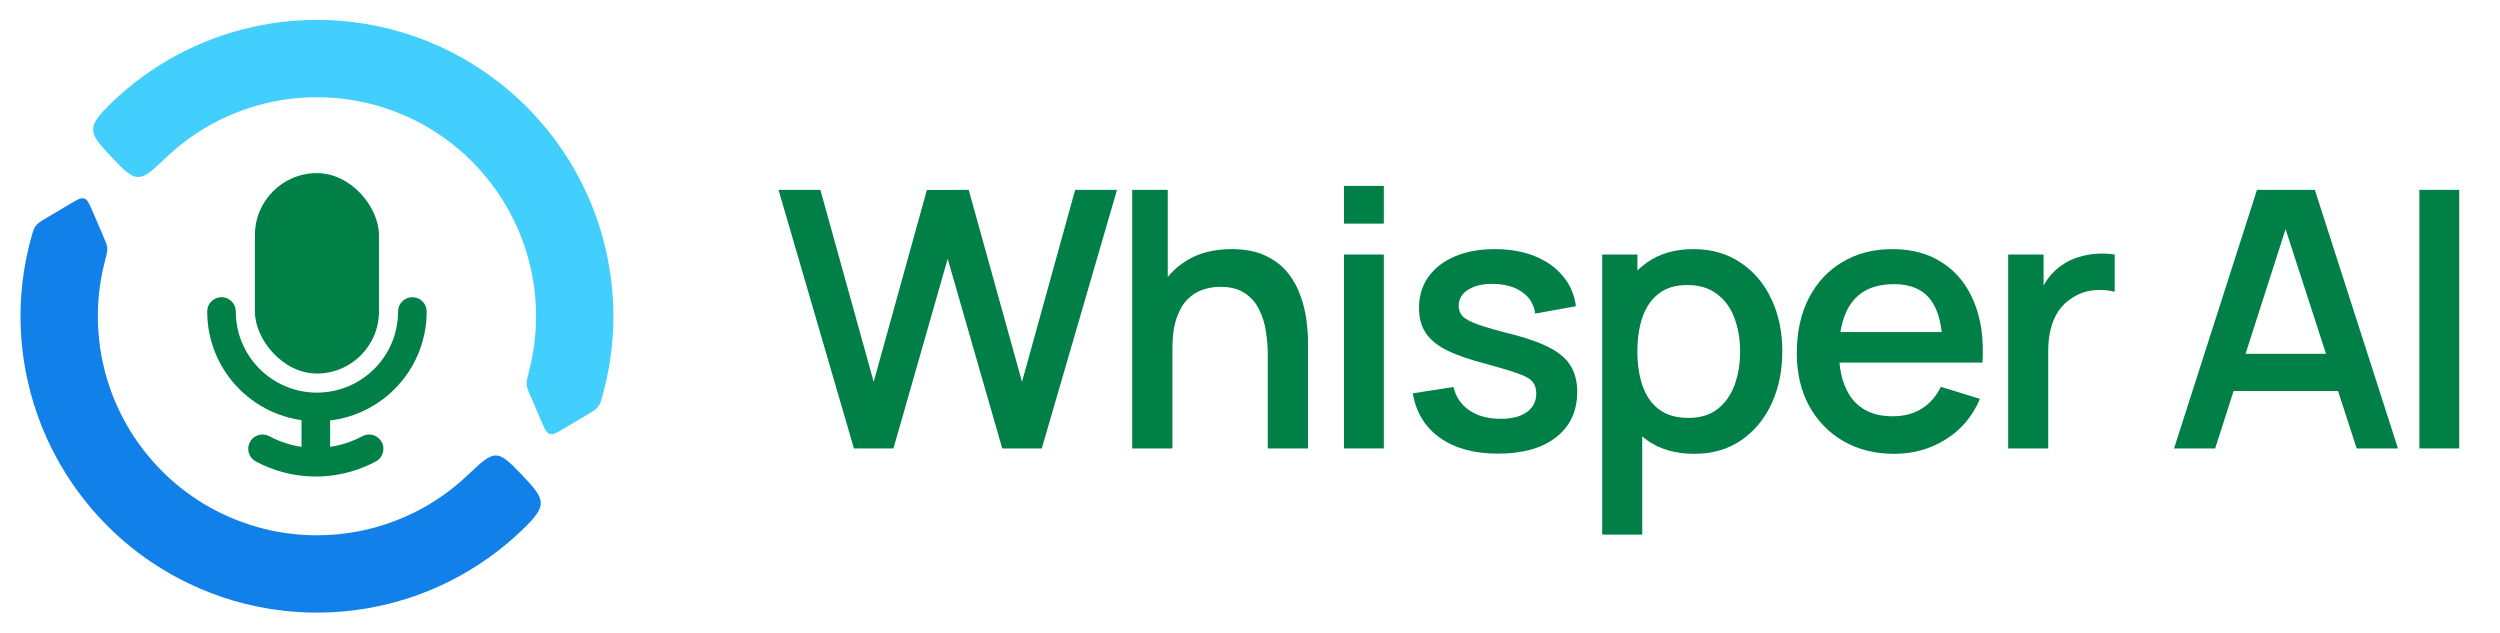
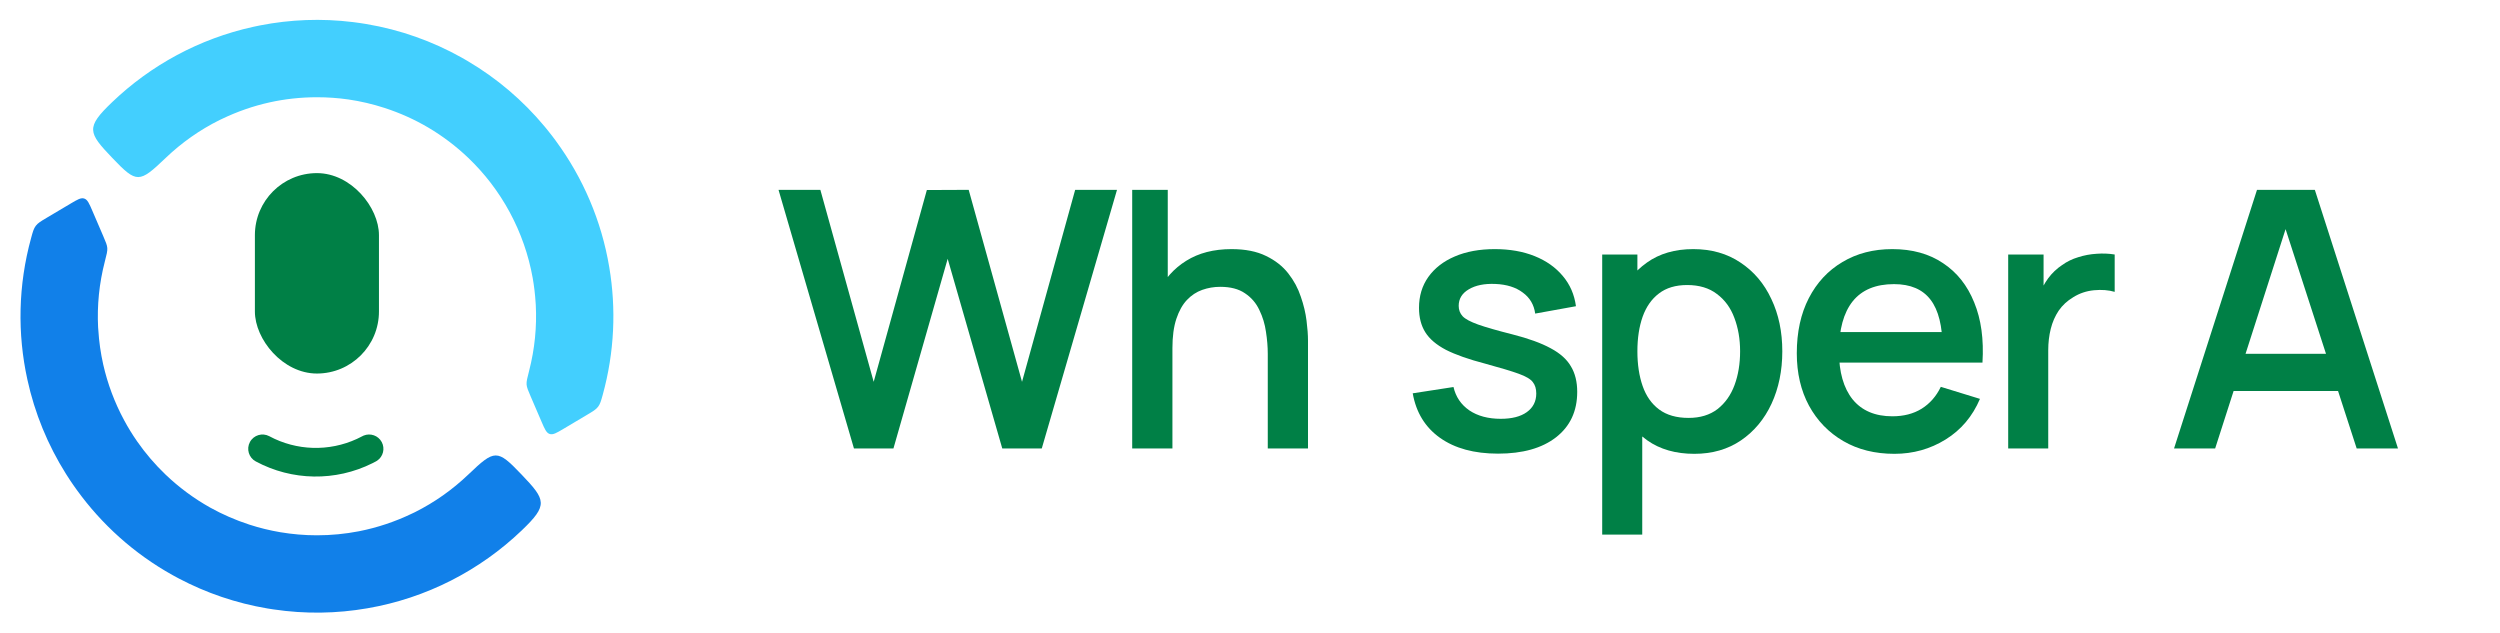
<svg xmlns="http://www.w3.org/2000/svg" width="166" height="42" viewBox="0 0 166 42" fill="none">
  <path d="M5.592 13.183C5.813 13.255 5.921 13.506 6.136 14.006L6.855 15.677C7.025 16.073 7.11 16.271 7.125 16.469C7.14 16.668 7.081 16.903 6.959 17.372C6.583 18.826 6.442 20.293 6.514 21.728C6.517 21.782 6.524 21.84 6.528 21.902C6.575 22.685 6.685 23.451 6.852 24.195C7.144 25.488 7.612 26.733 8.238 27.895C8.499 28.381 8.789 28.852 9.104 29.306C9.66 30.104 10.294 30.844 10.995 31.514C11.883 32.363 12.878 33.1 13.957 33.704C14.768 34.154 15.633 34.534 16.549 34.832C17.233 35.054 17.921 35.222 18.61 35.339C19.401 35.472 20.214 35.544 21.043 35.544C21.996 35.544 22.927 35.451 23.827 35.277C25.05 35.037 26.234 34.641 27.35 34.104C27.418 34.071 27.485 34.041 27.549 34.01C28.853 33.357 30.046 32.513 31.091 31.514C32.854 29.829 33.009 29.812 34.629 31.507C36.249 33.202 36.413 33.527 34.638 35.224C31.87 37.87 28.327 39.717 24.385 40.392C22.364 40.742 20.269 40.779 18.169 40.466C18.096 40.456 18.022 40.444 17.948 40.432C17.887 40.422 17.826 40.413 17.765 40.403C15.671 40.051 13.689 39.369 11.874 38.412C11.814 38.38 11.755 38.348 11.696 38.316C11.614 38.272 11.533 38.228 11.452 38.183C8.901 36.762 6.753 34.818 5.105 32.538C5.056 32.47 5.007 32.403 4.959 32.334C4.926 32.287 4.892 32.239 4.859 32.191C4.801 32.107 4.743 32.023 4.687 31.939C4.669 31.912 4.651 31.885 4.633 31.858C4.567 31.758 4.502 31.657 4.438 31.556C4.417 31.523 4.396 31.491 4.375 31.457C3.184 29.563 2.306 27.451 1.816 25.194C1.153 22.17 1.197 18.951 2.071 15.784C2.182 15.379 2.238 15.176 2.378 14.992C2.519 14.807 2.714 14.691 3.105 14.459L4.669 13.53C5.137 13.252 5.371 13.112 5.592 13.183Z" fill="#1180E9" />
  <path d="M17.273 1.686C19.272 1.294 21.35 1.209 23.438 1.467C23.494 1.473 23.549 1.482 23.605 1.489C23.704 1.502 23.804 1.515 23.904 1.53C24.002 1.544 24.101 1.56 24.199 1.576C24.238 1.582 24.278 1.589 24.318 1.595C26.582 1.974 28.715 2.739 30.647 3.82C30.707 3.854 30.767 3.888 30.827 3.923C30.89 3.959 30.954 3.996 31.017 4.033C32.998 5.194 34.724 6.675 36.149 8.385C36.192 8.436 36.235 8.489 36.278 8.541C36.313 8.584 36.348 8.627 36.382 8.67C36.45 8.753 36.516 8.837 36.581 8.922C36.608 8.956 36.635 8.991 36.662 9.025C36.737 9.123 36.812 9.222 36.885 9.322C36.898 9.339 36.91 9.357 36.923 9.375C38.703 11.802 39.941 14.652 40.456 17.748C40.919 20.494 40.804 23.376 40.021 26.217C39.909 26.622 39.853 26.824 39.712 27.009C39.572 27.193 39.376 27.309 38.986 27.541L37.422 28.471C36.954 28.749 36.72 28.888 36.498 28.816C36.278 28.744 36.17 28.494 35.955 27.994L35.236 26.323C35.066 25.927 34.981 25.729 34.965 25.53C34.95 25.331 35.011 25.097 35.132 24.628C35.511 23.162 35.651 21.685 35.575 20.239C35.572 20.195 35.568 20.148 35.565 20.098C35.531 19.542 35.465 18.994 35.371 18.457C35.098 16.93 34.583 15.461 33.853 14.105C33.485 13.421 33.062 12.767 32.588 12.148C32.134 11.557 31.636 11.001 31.097 10.486C30.292 9.717 29.4 9.039 28.436 8.47C27.54 7.942 26.573 7.504 25.543 7.169C24.743 6.909 23.938 6.722 23.133 6.604C22.453 6.507 21.757 6.457 21.049 6.457C19.968 6.457 18.915 6.574 17.902 6.798C16.807 7.041 15.746 7.411 14.741 7.895C14.69 7.92 14.638 7.942 14.589 7.966C13.267 8.622 12.059 9.475 11.002 10.486C9.239 12.171 9.084 12.188 7.463 10.493C5.843 8.798 5.679 8.472 7.455 6.775C10.009 4.333 13.225 2.572 16.805 1.784C16.858 1.772 16.911 1.761 16.964 1.75C17.067 1.728 17.17 1.706 17.273 1.686Z" fill="#43CFFE" />
-   <path d="M13.758 20.683C13.758 20.158 14.183 19.733 14.708 19.733C15.233 19.733 15.658 20.158 15.658 20.683C15.658 23.658 18.07 26.07 21.045 26.07C24.02 26.07 26.432 23.658 26.432 20.683C26.432 20.158 26.857 19.733 27.382 19.733C27.907 19.733 28.332 20.158 28.332 20.683C28.332 24.708 25.07 27.97 21.045 27.97C17.02 27.97 13.758 24.708 13.758 20.683Z" fill="#008046" />
-   <path d="M20.021 30.118L20.021 27.908C20.021 27.383 20.446 26.958 20.971 26.958C21.496 26.958 21.921 27.383 21.921 27.908L21.921 30.118C21.921 30.643 21.496 31.069 20.971 31.069C20.446 31.069 20.021 30.643 20.021 30.118Z" fill="#008046" />
  <path d="M25.346 29.351C25.579 29.785 25.441 30.319 25.042 30.589L24.959 30.638L24.724 30.76C22.282 31.976 19.395 31.935 16.982 30.638C16.52 30.39 16.346 29.814 16.595 29.351C16.843 28.889 17.42 28.716 17.883 28.965C19.691 29.936 21.843 29.996 23.693 29.146L24.059 28.965L24.146 28.922C24.592 28.738 25.113 28.918 25.346 29.351Z" fill="#008046" />
  <rect x="16.925" y="11.495" width="8.238" height="13.308" rx="4.119" fill="#008046" />
-   <path d="M160.646 29.776V12.606H163.293V29.776H160.646Z" fill="#008046" />
  <path d="M144.357 29.776L149.865 12.606H153.705L159.225 29.776H156.483L151.439 14.216H152.083L147.087 29.776H144.357ZM147.302 25.961V23.492H156.292V25.961H147.302Z" fill="#008046" />
  <path d="M133.344 29.776V16.899H135.693V20.023L135.383 19.617C135.542 19.204 135.749 18.823 136.003 18.473C136.265 18.123 136.572 17.833 136.921 17.602C137.239 17.372 137.597 17.197 137.994 17.078C138.392 16.951 138.797 16.875 139.211 16.851C139.624 16.819 140.025 16.835 140.415 16.899V19.379C140.009 19.26 139.552 19.224 139.044 19.272C138.543 19.319 138.082 19.474 137.661 19.737C137.263 19.975 136.941 20.273 136.695 20.631C136.456 20.989 136.281 21.39 136.17 21.835C136.059 22.28 136.003 22.753 136.003 23.254V29.776H133.344Z" fill="#008046" />
  <path d="M125.793 30.134C124.498 30.134 123.365 29.852 122.395 29.287C121.426 28.723 120.666 27.94 120.118 26.938C119.577 25.937 119.307 24.776 119.307 23.457C119.307 22.05 119.573 20.83 120.106 19.796C120.639 18.763 121.382 17.964 122.336 17.4C123.29 16.827 124.394 16.541 125.65 16.541C126.97 16.541 128.091 16.851 129.013 17.471C129.943 18.083 130.634 18.954 131.087 20.082C131.549 21.203 131.731 22.535 131.636 24.077H128.989V23.111C128.981 21.656 128.715 20.587 128.19 19.904C127.665 19.212 126.855 18.866 125.758 18.866C124.542 18.866 123.627 19.248 123.015 20.011C122.411 20.774 122.109 21.883 122.109 23.337C122.109 24.705 122.411 25.766 123.015 26.521C123.627 27.268 124.506 27.642 125.65 27.642C126.406 27.642 127.053 27.475 127.594 27.141C128.142 26.799 128.568 26.314 128.87 25.686L131.469 26.485C130.976 27.646 130.217 28.544 129.192 29.18C128.166 29.816 127.034 30.134 125.793 30.134ZM121.263 24.077V22.05H130.324V24.077H121.263Z" fill="#008046" />
  <path d="M112.503 30.134C111.263 30.134 110.222 29.836 109.379 29.24C108.536 28.636 107.901 27.821 107.471 26.795C107.042 25.77 106.827 24.613 106.827 23.326C106.827 22.038 107.038 20.881 107.459 19.856C107.889 18.83 108.521 18.024 109.355 17.435C110.19 16.839 111.215 16.541 112.431 16.541C113.64 16.541 114.685 16.839 115.567 17.435C116.458 18.024 117.141 18.83 117.618 19.856C118.103 20.873 118.345 22.03 118.345 23.326C118.345 24.613 118.107 25.774 117.63 26.807C117.153 27.833 116.477 28.643 115.603 29.24C114.729 29.836 113.695 30.134 112.503 30.134ZM106.386 35.499V16.899H108.723V26.068H109.045V35.499H106.386ZM112.121 27.749C112.892 27.749 113.532 27.554 114.041 27.165C114.55 26.767 114.927 26.235 115.174 25.567C115.42 24.899 115.543 24.152 115.543 23.326C115.543 22.515 115.416 21.776 115.162 21.108C114.915 20.44 114.53 19.912 114.005 19.522C113.489 19.125 112.829 18.926 112.026 18.926C111.263 18.926 110.639 19.113 110.154 19.486C109.669 19.852 109.307 20.369 109.069 21.036C108.838 21.696 108.723 22.459 108.723 23.326C108.723 24.192 108.838 24.959 109.069 25.627C109.3 26.294 109.665 26.815 110.166 27.189C110.667 27.562 111.319 27.749 112.121 27.749Z" fill="#008046" />
  <path d="M99.469 30.122C97.887 30.122 96.603 29.772 95.617 29.073C94.632 28.373 94.028 27.387 93.805 26.116L96.512 25.698C96.663 26.35 97.012 26.867 97.561 27.248C98.117 27.622 98.813 27.809 99.647 27.809C100.387 27.809 100.963 27.662 101.376 27.368C101.798 27.066 102.008 26.652 102.008 26.128C102.008 25.818 101.933 25.567 101.782 25.376C101.639 25.178 101.325 24.991 100.84 24.816C100.355 24.641 99.616 24.419 98.622 24.148C97.525 23.862 96.655 23.556 96.011 23.23C95.375 22.896 94.918 22.507 94.64 22.062C94.361 21.617 94.222 21.076 94.222 20.44C94.222 19.653 94.429 18.97 94.842 18.389C95.264 17.801 95.848 17.348 96.595 17.03C97.35 16.704 98.237 16.541 99.254 16.541C100.248 16.541 101.13 16.696 101.901 17.006C102.672 17.316 103.296 17.757 103.773 18.33C104.25 18.894 104.54 19.562 104.643 20.333L101.937 20.822C101.857 20.233 101.583 19.768 101.114 19.427C100.653 19.077 100.045 18.886 99.29 18.854C98.566 18.823 97.978 18.942 97.525 19.212C97.08 19.474 96.857 19.84 96.857 20.309C96.857 20.579 96.945 20.81 97.12 21C97.294 21.183 97.636 21.366 98.145 21.549C98.662 21.732 99.425 21.95 100.434 22.205C101.492 22.475 102.334 22.781 102.962 23.123C103.59 23.457 104.039 23.858 104.309 24.327C104.588 24.788 104.727 25.353 104.727 26.02C104.727 27.3 104.258 28.306 103.32 29.037C102.39 29.76 101.106 30.122 99.469 30.122Z" fill="#008046" />
-   <path d="M89.239 14.848V12.344H91.886V14.848H89.239ZM89.239 29.776V16.899H91.886V29.776H89.239Z" fill="#008046" />
  <path d="M84.18 29.776V23.492C84.18 23.032 84.14 22.547 84.061 22.038C83.989 21.521 83.842 21.036 83.62 20.583C83.405 20.122 83.087 19.753 82.666 19.474C82.252 19.188 81.704 19.045 81.02 19.045C80.607 19.045 80.209 19.113 79.828 19.248C79.446 19.383 79.109 19.605 78.814 19.916C78.52 20.226 78.286 20.643 78.111 21.167C77.936 21.692 77.849 22.34 77.849 23.111L76.239 22.467C76.239 21.33 76.454 20.317 76.883 19.427C77.32 18.528 77.948 17.825 78.767 17.316C79.593 16.799 80.595 16.541 81.771 16.541C82.686 16.541 83.449 16.692 84.061 16.994C84.673 17.288 85.166 17.674 85.539 18.151C85.913 18.628 86.191 19.144 86.374 19.701C86.565 20.249 86.692 20.782 86.755 21.299C86.819 21.807 86.851 22.244 86.851 22.61V29.776H84.18ZM75.178 29.776V12.606H77.539V21.776H77.849V29.776H75.178Z" fill="#008046" />
  <path d="M56.702 29.776L51.694 12.606H54.472L58.013 25.353L61.543 12.618L64.321 12.606L67.862 25.353L71.391 12.606H74.169L69.174 29.776H66.55L62.926 17.185L59.325 29.776H56.702Z" fill="#008046" />
</svg>